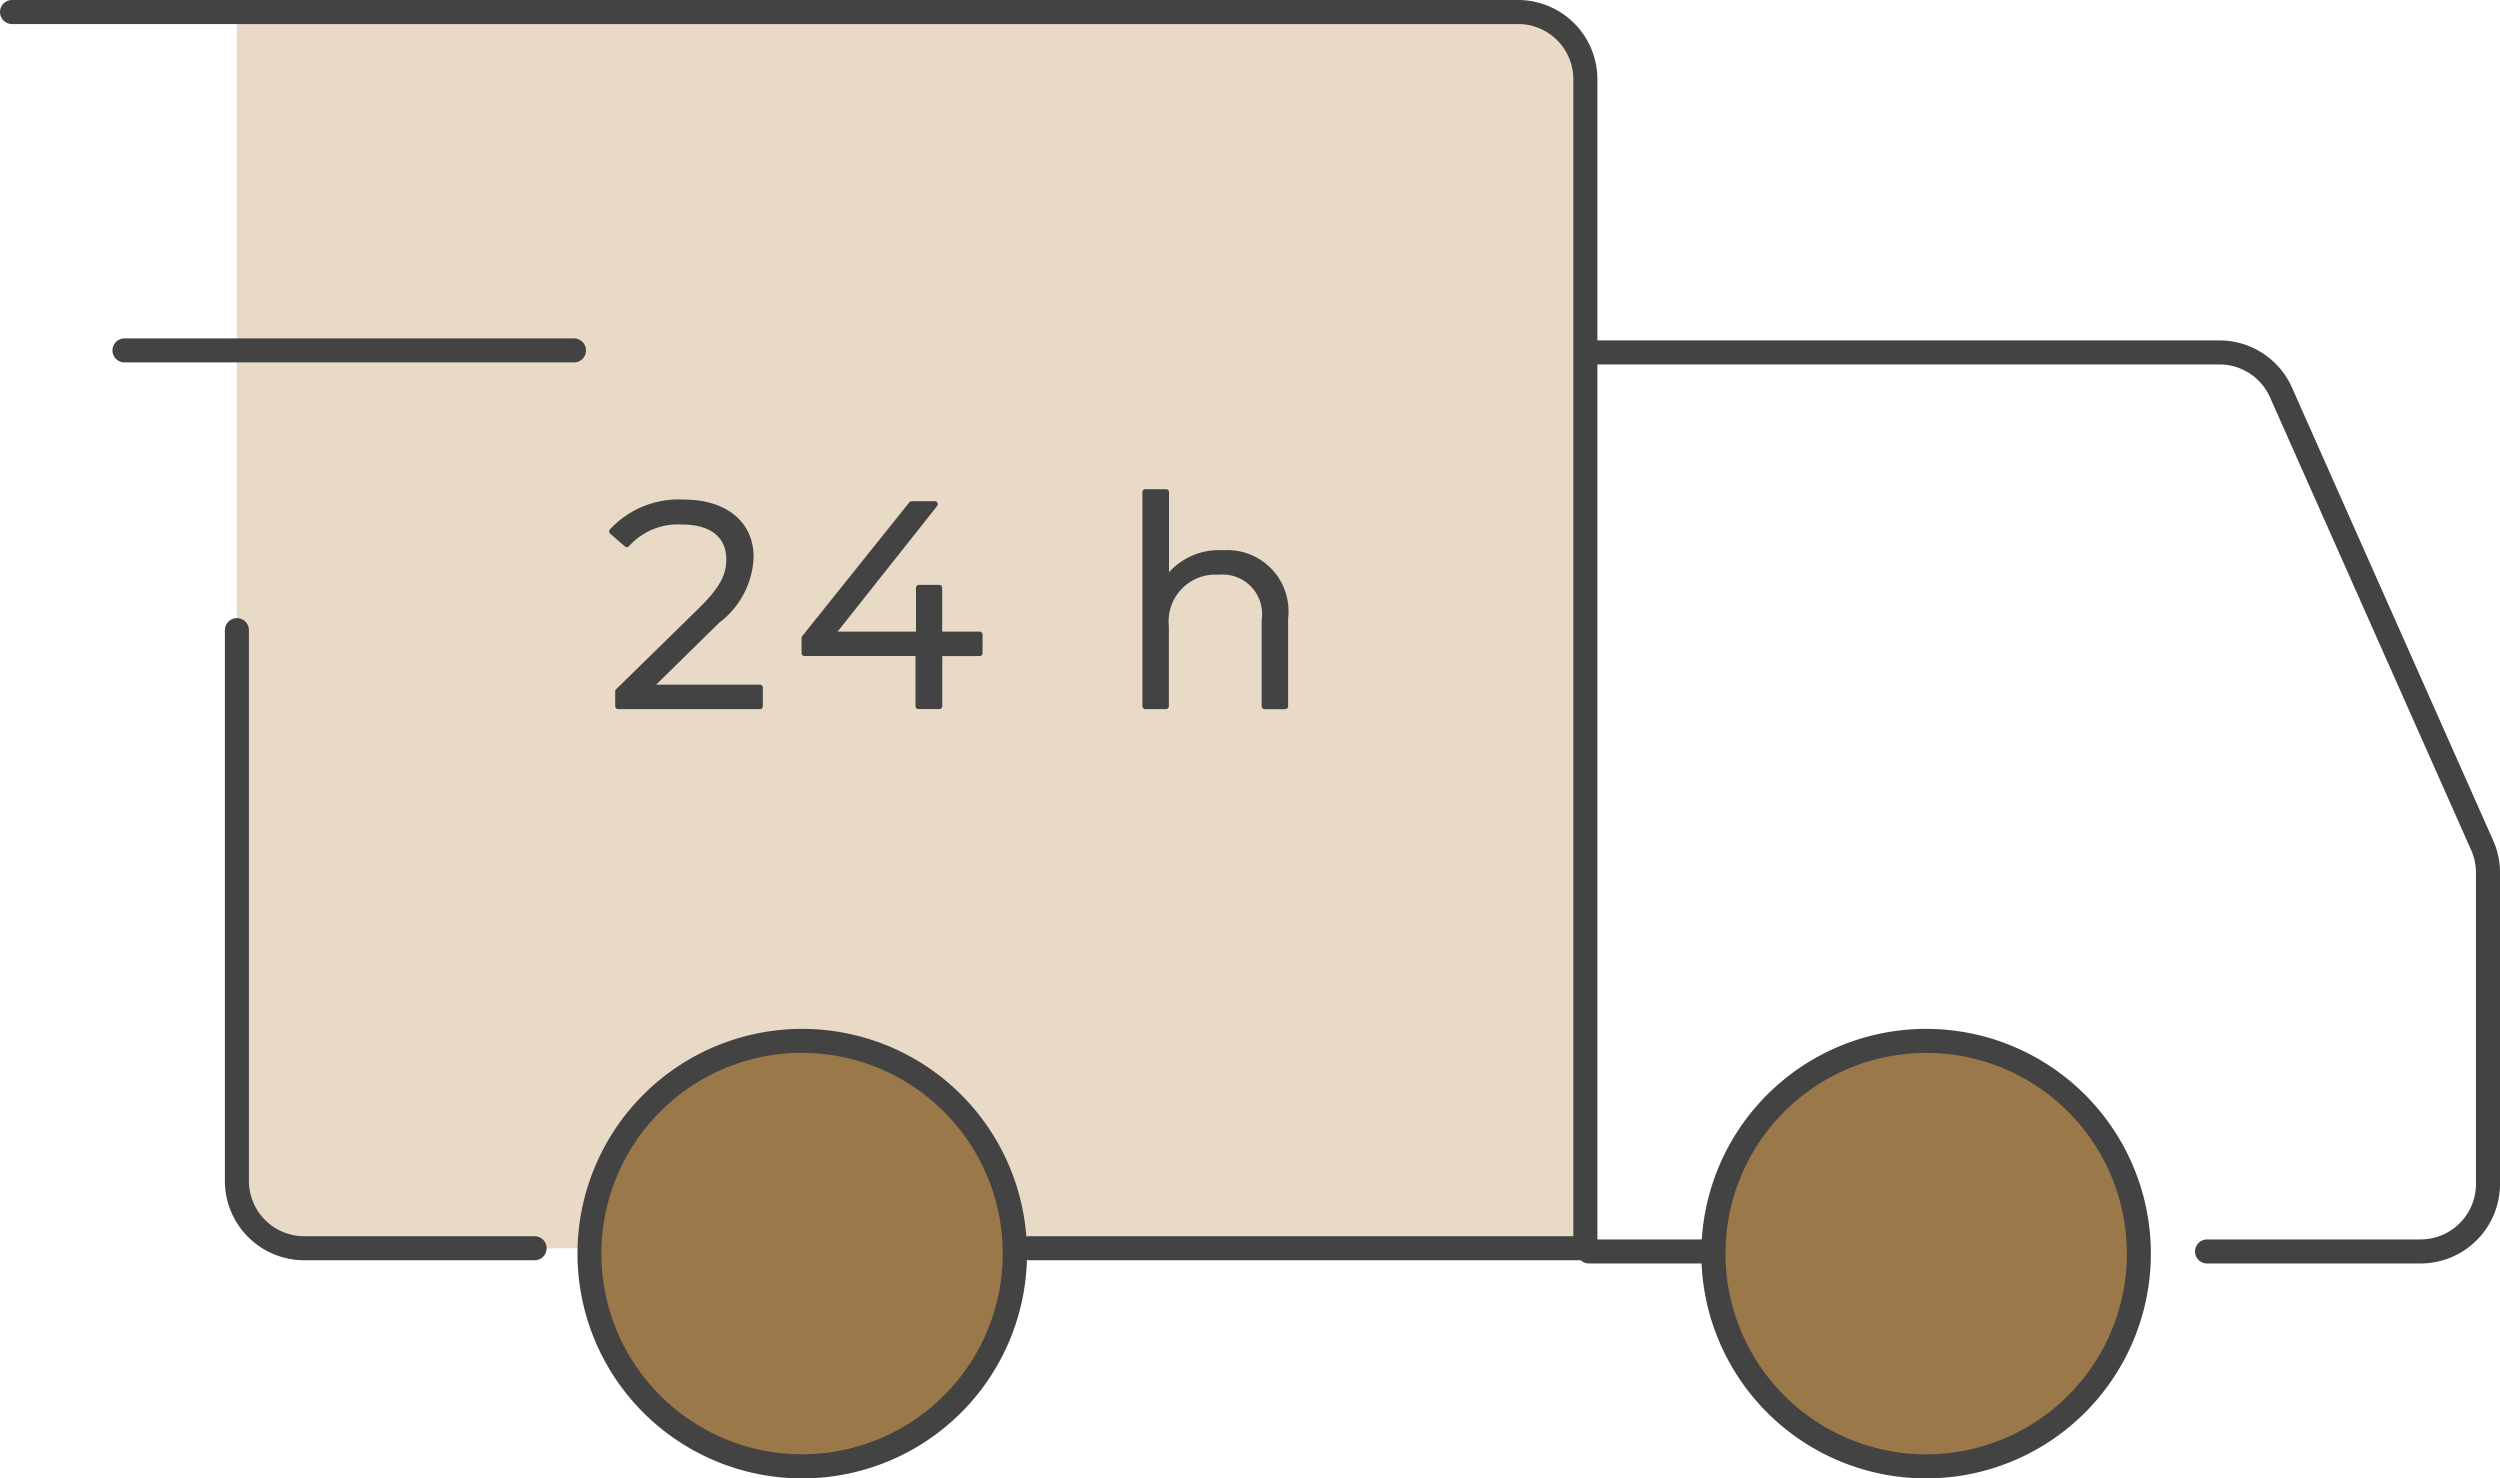
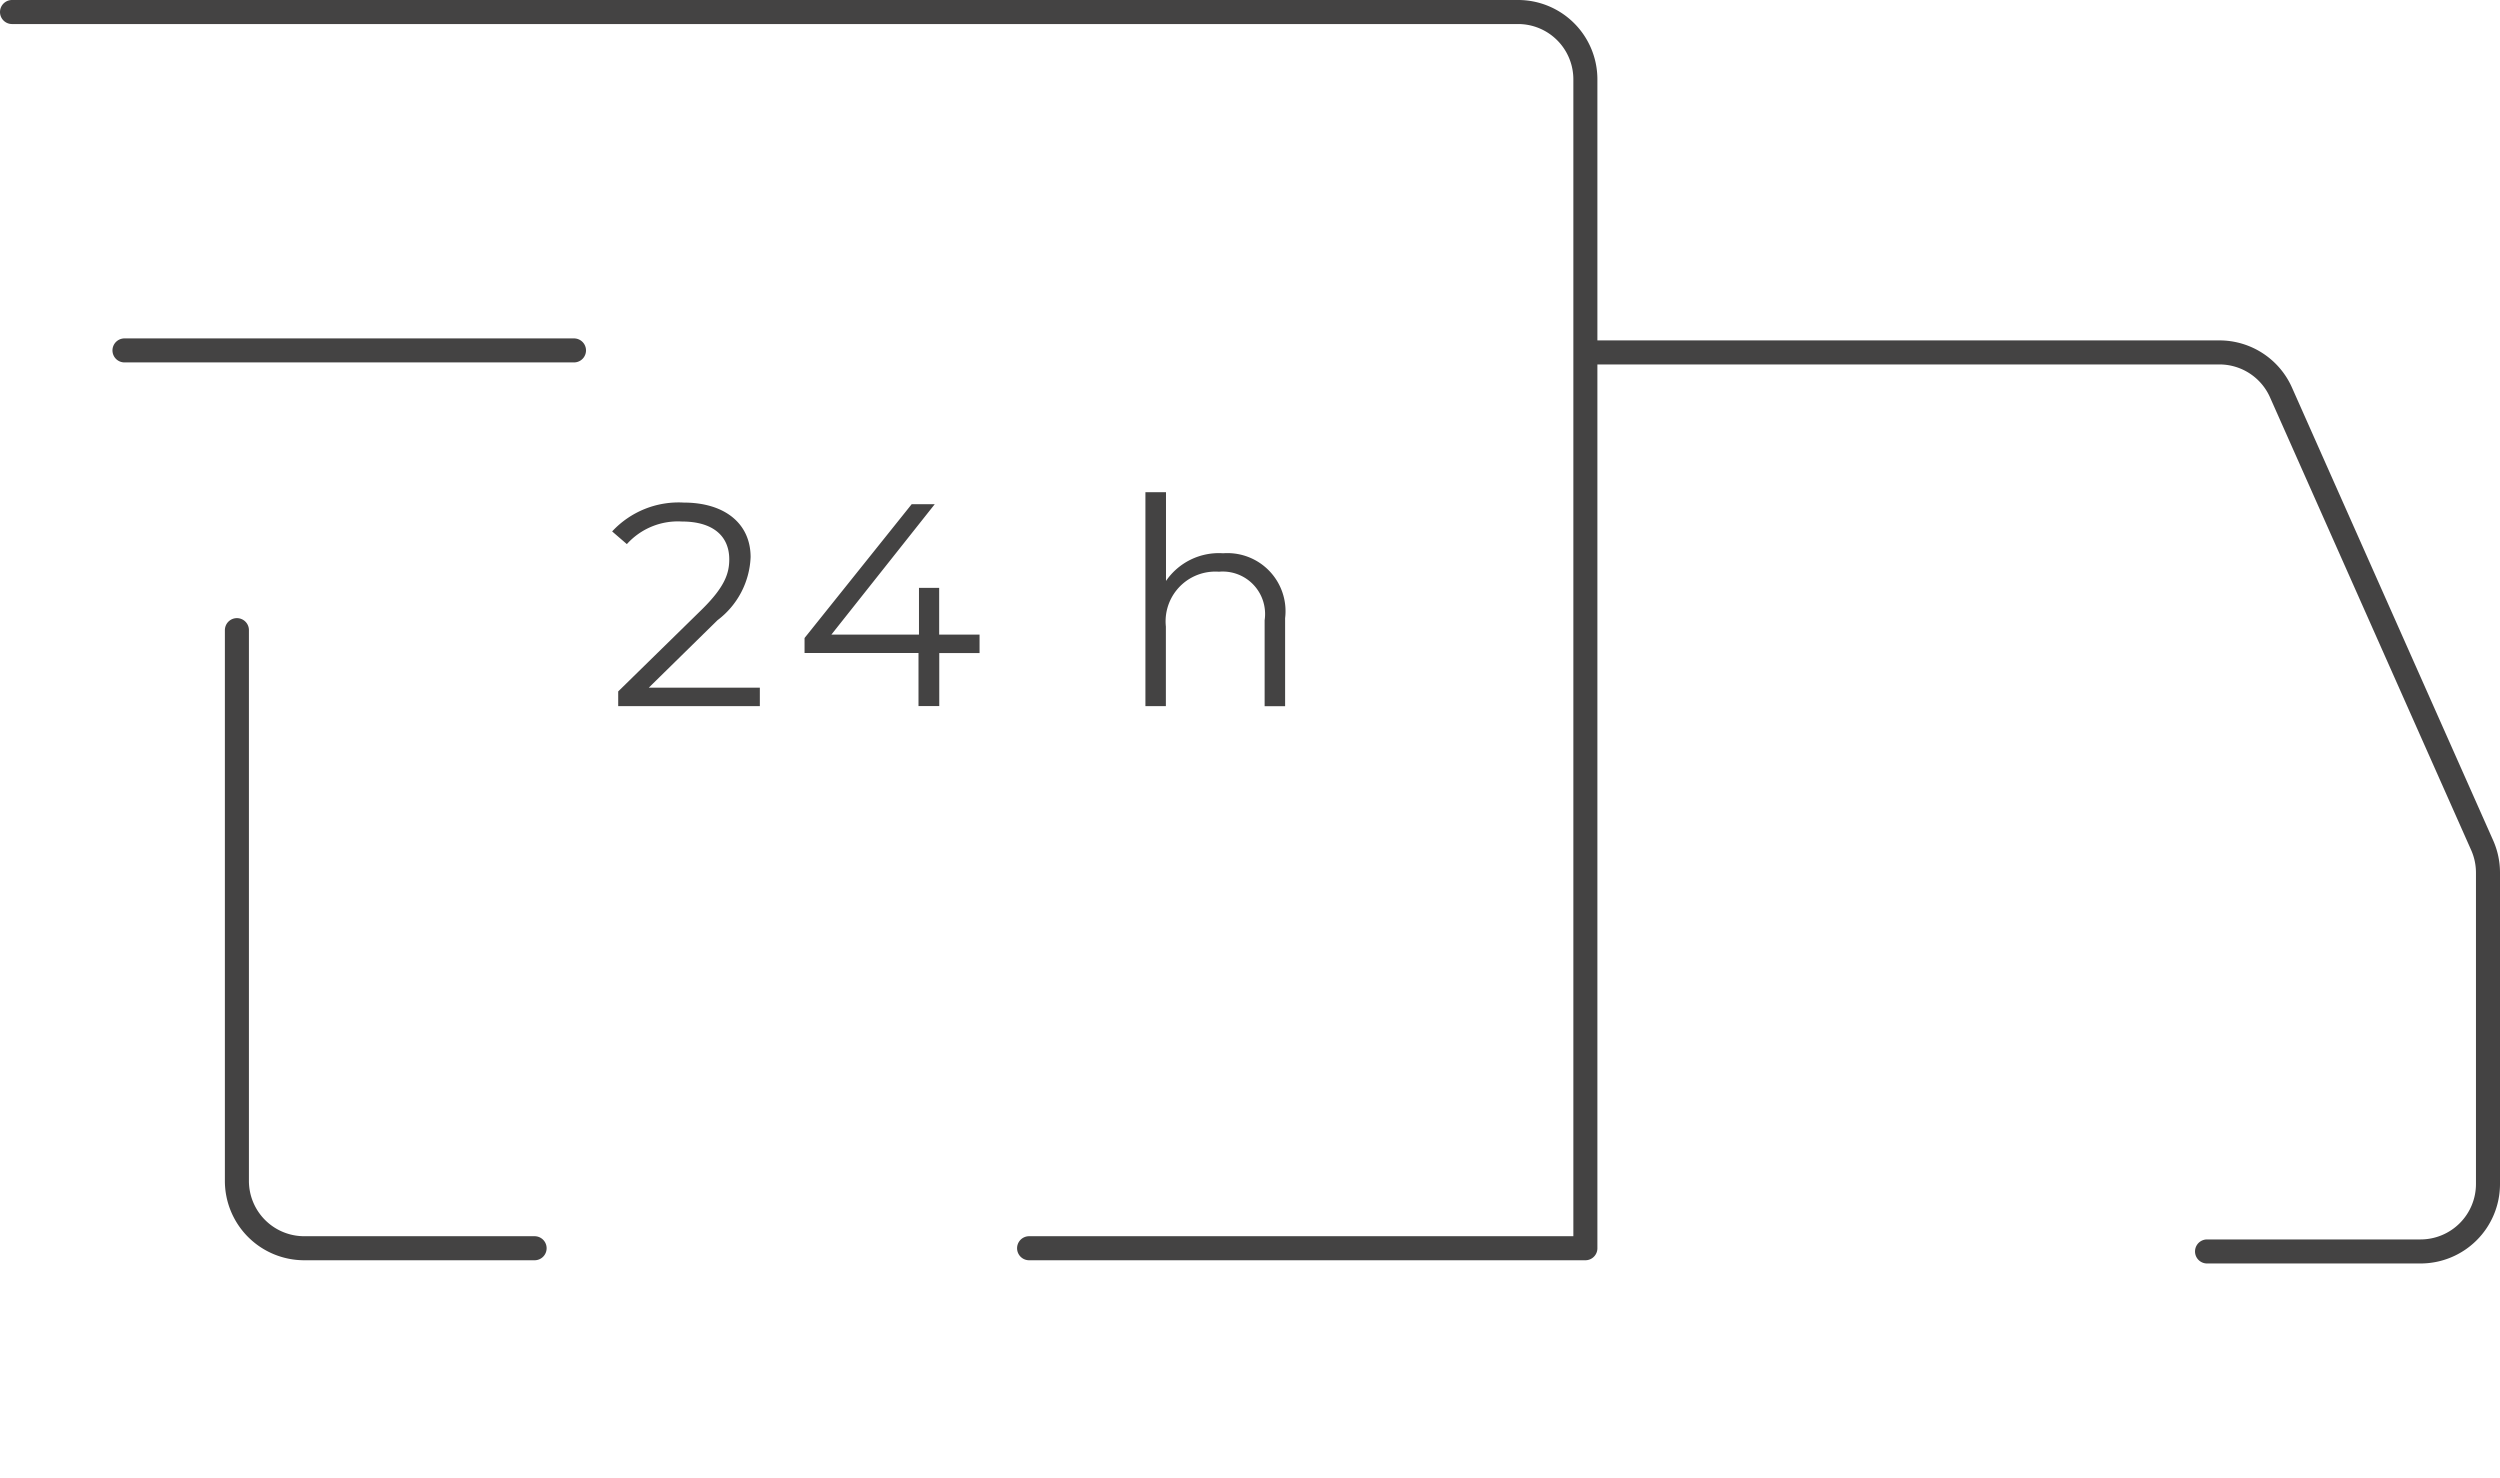
<svg xmlns="http://www.w3.org/2000/svg" width="103.999" height="61.5" viewBox="0 0 103.999 61.5">
  <g id="Group_21" data-name="Group 21" transform="translate(-510.5 -440.5)">
-     <path id="Path_167" data-name="Path 167" d="M65.951,54.285h-53.2a2.9,2.9,0,0,1-2.9-2.9V2.859h53.2a2.9,2.9,0,0,1,2.9,2.9Z" transform="translate(510.5 438.141)" fill="#e8dac7" />
-     <path id="Path_168" data-name="Path 168" d="M80.125,63.359a8.849,8.849,0,1,1,8.851-8.85,8.792,8.792,0,0,1-8.851,8.85m-46.753,0a8.912,8.912,0,0,1-6.256-2.591,8.851,8.851,0,1,1,6.258,2.591Z" transform="translate(510.5 438.141)" fill="#9b7849" />
-     <path id="Path_169" data-name="Path 169" d="M33.373,46.16A8.348,8.348,0,1,1,27.468,48.6a8.359,8.359,0,0,1,5.905-2.445Zm46.752,0h0a8.349,8.349,0,1,1-5.9,2.445,8.36,8.36,0,0,1,5.9-2.445m-46.752-1h0a9.35,9.35,0,0,0,0,18.7h0a9.35,9.35,0,0,0,0-18.7m46.752,0h0a9.35,9.35,0,0,0,0,18.7h0a9.35,9.35,0,1,0,0-18.7" transform="translate(510.5 438.141)" fill="#444343" />
    <path id="Path_170" data-name="Path 170" d="M42.81,54.285H65.951V5.665a2.8,2.8,0,0,0-2.795-2.806H.5M22.239,54.285H12.655a2.8,2.8,0,0,1-2.8-2.805V28.573" transform="translate(510.5 438.141)" fill="none" stroke="#444343" stroke-linecap="round" stroke-linejoin="round" stroke-width="1" />
    <line id="Line_148" data-name="Line 148" x2="18.7" transform="translate(515.678 455.077)" fill="none" stroke="#444343" stroke-linecap="round" stroke-linejoin="round" stroke-width="1" />
-     <path id="Path_171" data-name="Path 171" d="M66.1,17.02H92.326a2.8,2.8,0,0,1,2.562,1.664l8.368,18.835a2.817,2.817,0,0,1,.243,1.136V51.619a2.806,2.806,0,0,1-2.8,2.8H91.812m-25.713,0h4.675" transform="translate(510.5 438.141)" fill="none" stroke="#444343" stroke-linecap="round" stroke-linejoin="round" stroke-width="1" />
+     <path id="Path_171" data-name="Path 171" d="M66.1,17.02H92.326a2.8,2.8,0,0,1,2.562,1.664l8.368,18.835a2.817,2.817,0,0,1,.243,1.136V51.619a2.806,2.806,0,0,1-2.8,2.8H91.812h4.675" transform="translate(510.5 438.141)" fill="none" stroke="#444343" stroke-linecap="round" stroke-linejoin="round" stroke-width="1" />
    <path id="Path_172" data-name="Path 172" d="M26.989,30.966l2.86-2.808a3.454,3.454,0,0,0,1.376-2.623c0-1.4-1.08-2.269-2.784-2.269a3.772,3.772,0,0,0-2.976,1.2l.612.528a2.853,2.853,0,0,1,2.292-.94c1.284,0,1.968.6,1.968,1.572,0,.576-.18,1.14-1.128,2.076l-3.492,3.42v.612h5.892v-.768Zm13.76-2.208h-1.68V26.814h-.84v1.944H34.585l4.3-5.424h-.96L33.469,28.9v.624h4.74v2.208h.864V29.526h1.676Zm10.12-3.384a2.667,2.667,0,0,0-2.364,1.152V22.834h-.856v8.9H48.5V28.422a2.069,2.069,0,0,1,1.841-2.274,2.046,2.046,0,0,1,.367-.006,1.762,1.762,0,0,1,1.912,1.6,1.721,1.721,0,0,1-.012.418v3.576h.852v-3.66a2.416,2.416,0,0,0-2.107-2.69,2.382,2.382,0,0,0-.485-.01" transform="translate(510.5 438.141)" fill="#444343" />
-     <path id="Path_173" data-name="Path 173" d="M26.989,30.966l2.86-2.808a3.454,3.454,0,0,0,1.376-2.623c0-1.4-1.08-2.269-2.784-2.269a3.772,3.772,0,0,0-2.976,1.2l.612.528a2.853,2.853,0,0,1,2.292-.94c1.284,0,1.968.6,1.968,1.572,0,.576-.18,1.14-1.128,2.076l-3.492,3.42v.612h5.892v-.768Zm13.76-2.208h-1.68V26.814h-.84v1.944H34.585l4.3-5.424h-.96L33.469,28.9v.624h4.74v2.208h.864V29.526h1.676Zm10.12-3.384a2.667,2.667,0,0,0-2.364,1.152V22.834h-.856v8.9H48.5V28.422a2.069,2.069,0,0,1,1.841-2.274,2.046,2.046,0,0,1,.367-.006,1.762,1.762,0,0,1,1.912,1.6,1.721,1.721,0,0,1-.012.418v3.576h.852v-3.66a2.416,2.416,0,0,0-2.107-2.69A2.382,2.382,0,0,0,50.869,25.374Z" transform="translate(510.5 438.141)" fill="none" stroke="#444343" stroke-linecap="round" stroke-linejoin="round" stroke-width="0.25" />
  </g>
</svg>